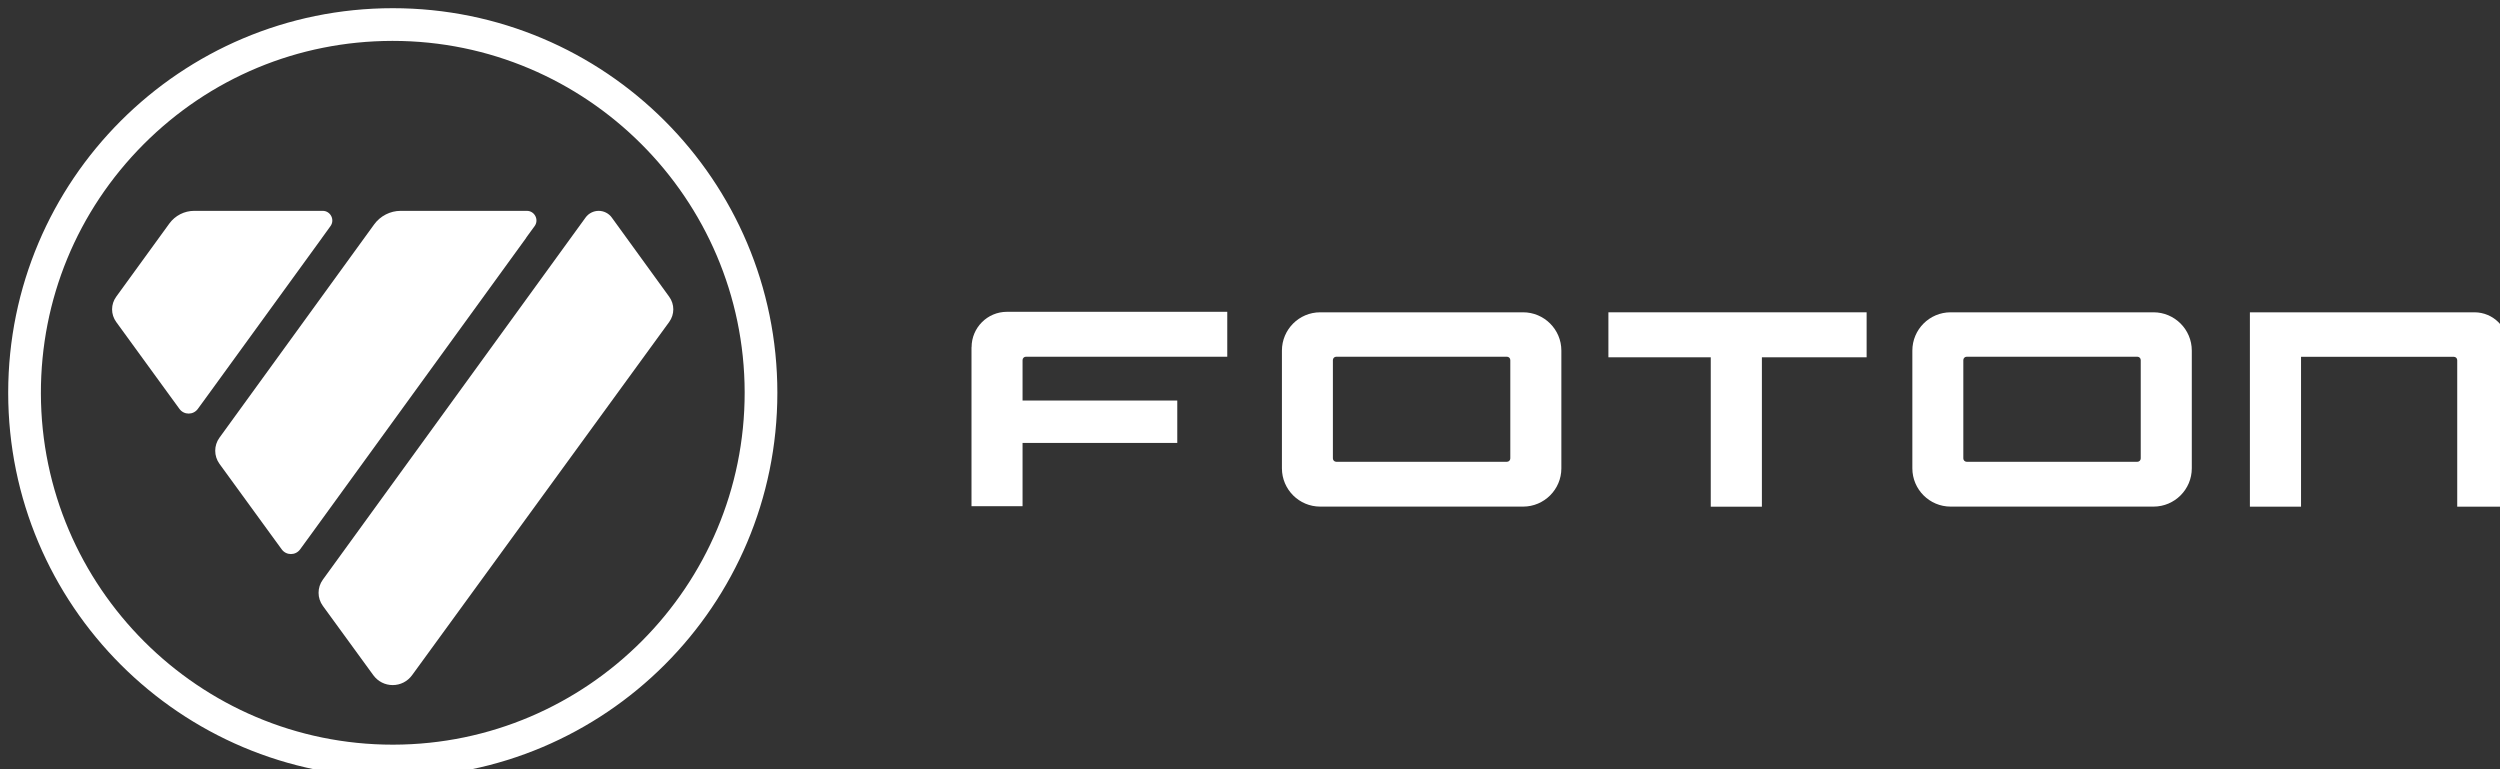
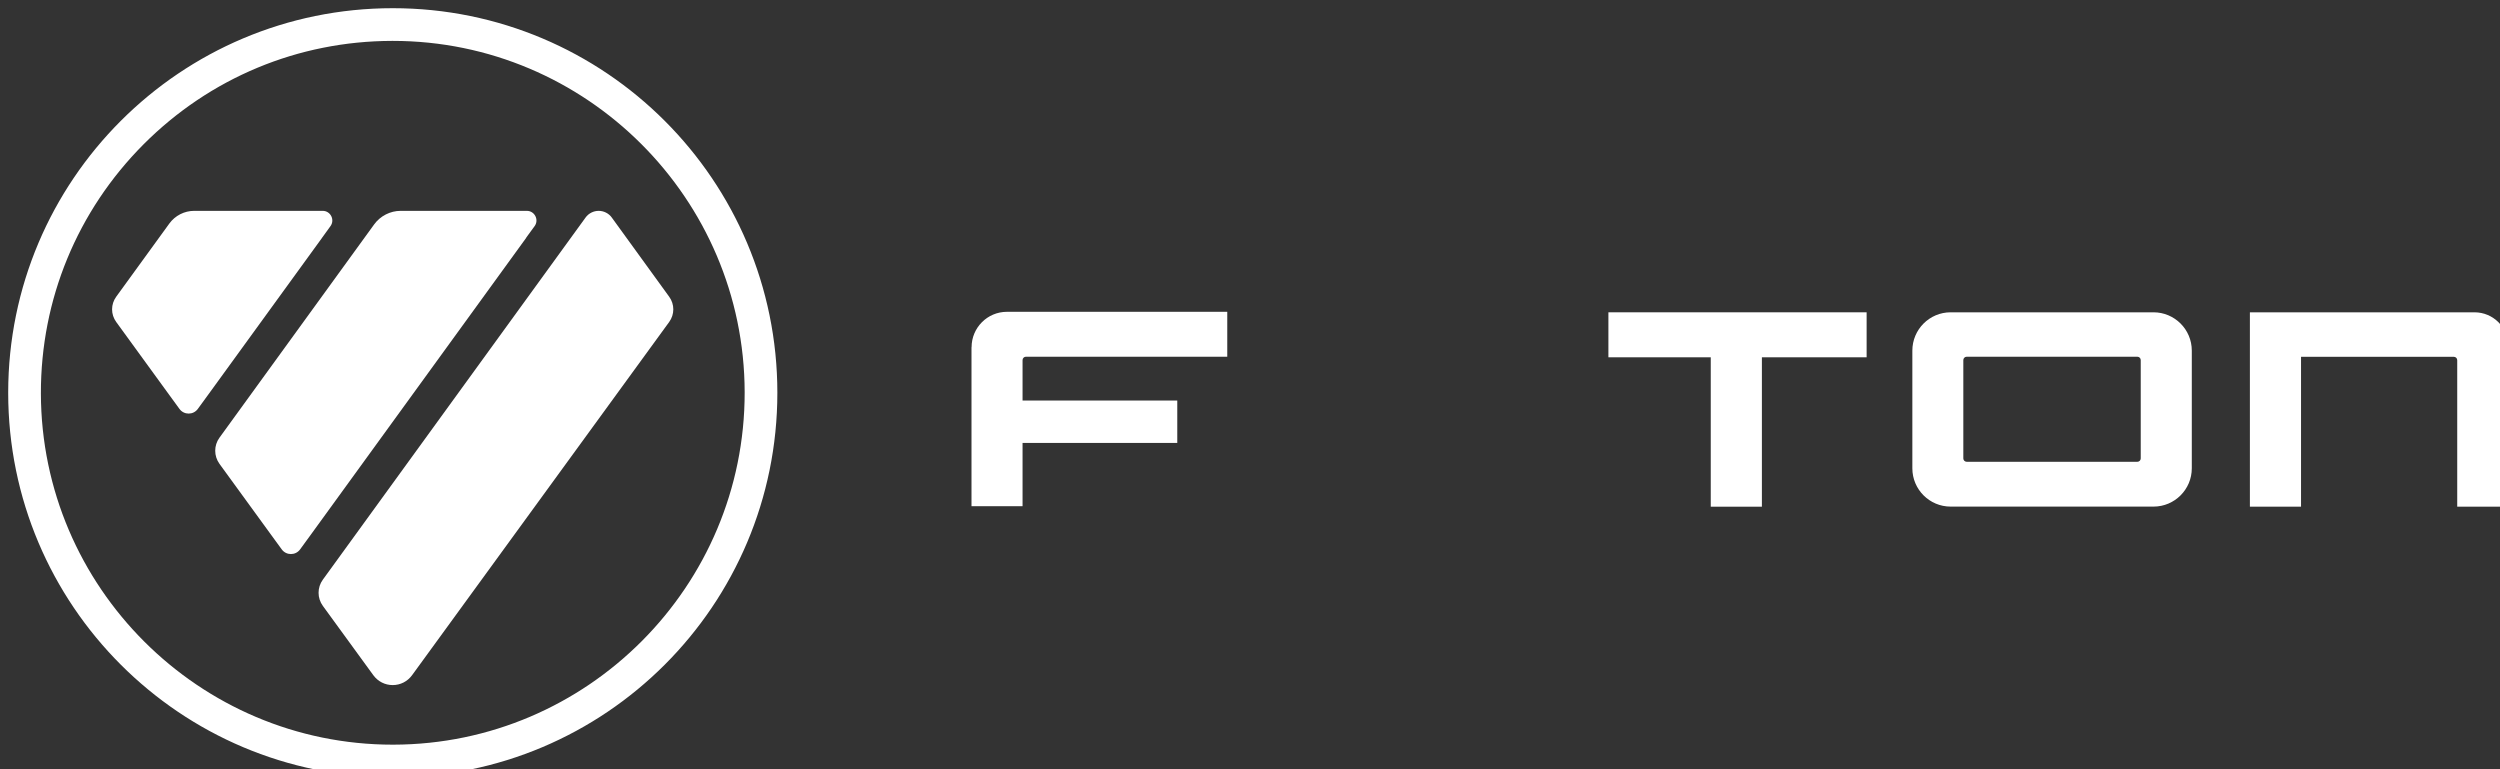
<svg xmlns="http://www.w3.org/2000/svg" width="305.07" height="93.86" data-name="Layer 2">
  <rect width="100%" height="100%" fill="#333333" stroke="none" />
  <defs>
    <style>.cls-1 { stroke-width: 0px; }</style>
  </defs>
  <g class="layer">
    <title>Layer 1</title>
    <g data-name="图层 1" id="_图层_1">
      <g id="svg_1">
        <g id="svg_2">
          <path class="cls-1" d="m47.93,1c-25.92,0 -46.93,21.01 -46.93,46.93s21.01,46.93 46.93,46.93s46.93,-21.01 46.93,-46.93s-21.01,-46.93 -46.93,-46.93zm42.94,46.85c0.04,23.68 -19.19,42.97 -42.86,43.02l-0.08,0c-23.63,0 -42.89,-19.23 -42.94,-42.86c-0.02,-11.47 4.43,-22.26 12.52,-30.39c8.1,-8.12 18.87,-12.61 30.34,-12.63l0.08,0c23.63,0 42.89,19.23 42.94,42.86z" fill="#ffffff" id="svg_3" />
          <path class="cls-1" d="m73.06,25.73c-0.63,0 -1.23,0.3 -1.6,0.81l-32.06,44.19c-0.7,0.96 -0.7,2.25 0,3.21l6.16,8.46c0.56,0.76 1.42,1.2 2.36,1.2s1.8,-0.44 2.36,-1.2l31.38,-43.11c0.67,-0.92 0.67,-2.16 0,-3.08l-7.01,-9.67c-0.37,-0.51 -0.97,-0.81 -1.6,-0.81l0.01,0z" fill="#ffffff" id="svg_4" />
-           <path class="cls-1" d="m64.21,29l1.03,-1.41c0.56,-0.77 0,-1.86 -0.95,-1.86l-15.4,0c-1.27,0 -2.48,0.62 -3.23,1.65l-18.88,26.03c-0.69,0.95 -0.69,2.23 0,3.19l6.33,8.7s0,0 0,0l0.43,0.59s0,0 0,0l0.84,1.15c0.55,0.76 1.69,0.76 2.24,0l1.32,-1.81l0,0l26.28,-36.22l-0.01,-0.01zm-27.12,37.03s0.06,-0.04 0.09,-0.06c0,0 0,0 0,0c-0.03,0.02 -0.06,0.04 -0.09,0.06z" fill="#ffffff" id="svg_5" />
+           <path class="cls-1" d="m64.21,29l1.03,-1.41c0.56,-0.77 0,-1.86 -0.95,-1.86l-15.4,0c-1.27,0 -2.48,0.62 -3.23,1.65l-18.88,26.03c-0.69,0.95 -0.69,2.23 0,3.19l6.33,8.7s0,0 0,0l0.43,0.59s0,0 0,0l0.84,1.15c0.55,0.76 1.69,0.76 2.24,0l1.32,-1.81l26.28,-36.22l-0.01,-0.01zm-27.12,37.03s0.06,-0.04 0.09,-0.06c0,0 0,0 0,0c-0.03,0.02 -0.06,0.04 -0.09,0.06z" fill="#ffffff" id="svg_5" />
          <path class="cls-1" d="m39.31,29l0.16,-0.22l0.03,-0.04l0,0s0.83,-1.15 0.83,-1.15c0.56,-0.77 0,-1.86 -0.95,-1.86l-15.69,0c-1.19,0 -2.32,0.58 -3.02,1.54l-6.49,8.94c-0.67,0.92 -0.67,2.16 0,3.08l6.4,8.8l1.32,1.81c0.55,0.76 1.69,0.76 2.24,0l1.32,-1.81l13.85,-19.08l0,0l0,-0.01z" fill="#ffffff" id="svg_6" />
        </g>
        <g id="svg_7">
          <polygon class="cls-1" fill="#ffffff" id="svg_8" points="196.27,43.6 208.76,43.6 208.76,61.83 215,61.83 215,43.6 227.78,43.6 227.78,38.11 196.27,38.11 196.27,43.6 " />
          <path class="cls-1" d="m118.55,42.37l0,19.4l6.23,0l0,-7.72l18.88,0l0,-5.17l-18.88,0l0,-4.94c0,-0.22 0.18,-0.41 0.41,-0.41l24.57,0l0,-5.48l-26.89,0c-2.38,0 -4.31,1.94 -4.31,4.32l-0.01,0z" fill="#ffffff" id="svg_9" />
          <path class="cls-1" d="m301.95,38.11l-27.4,0l0,23.72l6.24,0l0,-18.29l18.65,0c0.22,0 0.41,0.18 0.41,0.41l0,17.88l6.24,0s0,-19.59 0,-19.59c0,-2.28 -1.85,-4.13 -4.13,-4.13l-0.01,0z" fill="#ffffff" id="svg_10" />
          <path class="cls-1" d="m262.79,38.11l-24.76,0c-2.58,0 -4.67,2.1 -4.67,4.67l0,14.37c0,2.58 2.1,4.67 4.67,4.67l24.76,0c2.58,0 4.67,-2.1 4.67,-4.67l0,-14.37c0,-2.58 -2.1,-4.67 -4.67,-4.67zm-1.56,5.83l0,12c0,0.22 -0.18,0.41 -0.41,0.41l-20.83,0c-0.22,0 -0.41,-0.18 -0.41,-0.41l0,-12c0,-0.22 0.18,-0.41 0.41,-0.41l20.83,0c0.22,0 0.41,0.18 0.41,0.41z" fill="#ffffff" id="svg_11" />
-           <path class="cls-1" d="m185.86,38.11l-24.76,0c-2.58,0 -4.67,2.1 -4.67,4.67l0,14.37c0,2.58 2.1,4.67 4.67,4.67l24.76,0c2.58,0 4.67,-2.1 4.67,-4.67l0,-14.37c0,-2.58 -2.1,-4.67 -4.67,-4.67zm-1.56,5.83l0,12c0,0.22 -0.18,0.41 -0.41,0.41l-20.83,0c-0.22,0 -0.41,-0.18 -0.41,-0.41l0,-12c0,-0.22 0.18,-0.41 0.41,-0.41l20.83,0c0.22,0 0.41,0.18 0.41,0.41z" fill="#ffffff" id="svg_12" />
        </g>
      </g>
    </g>
  </g>
</svg>